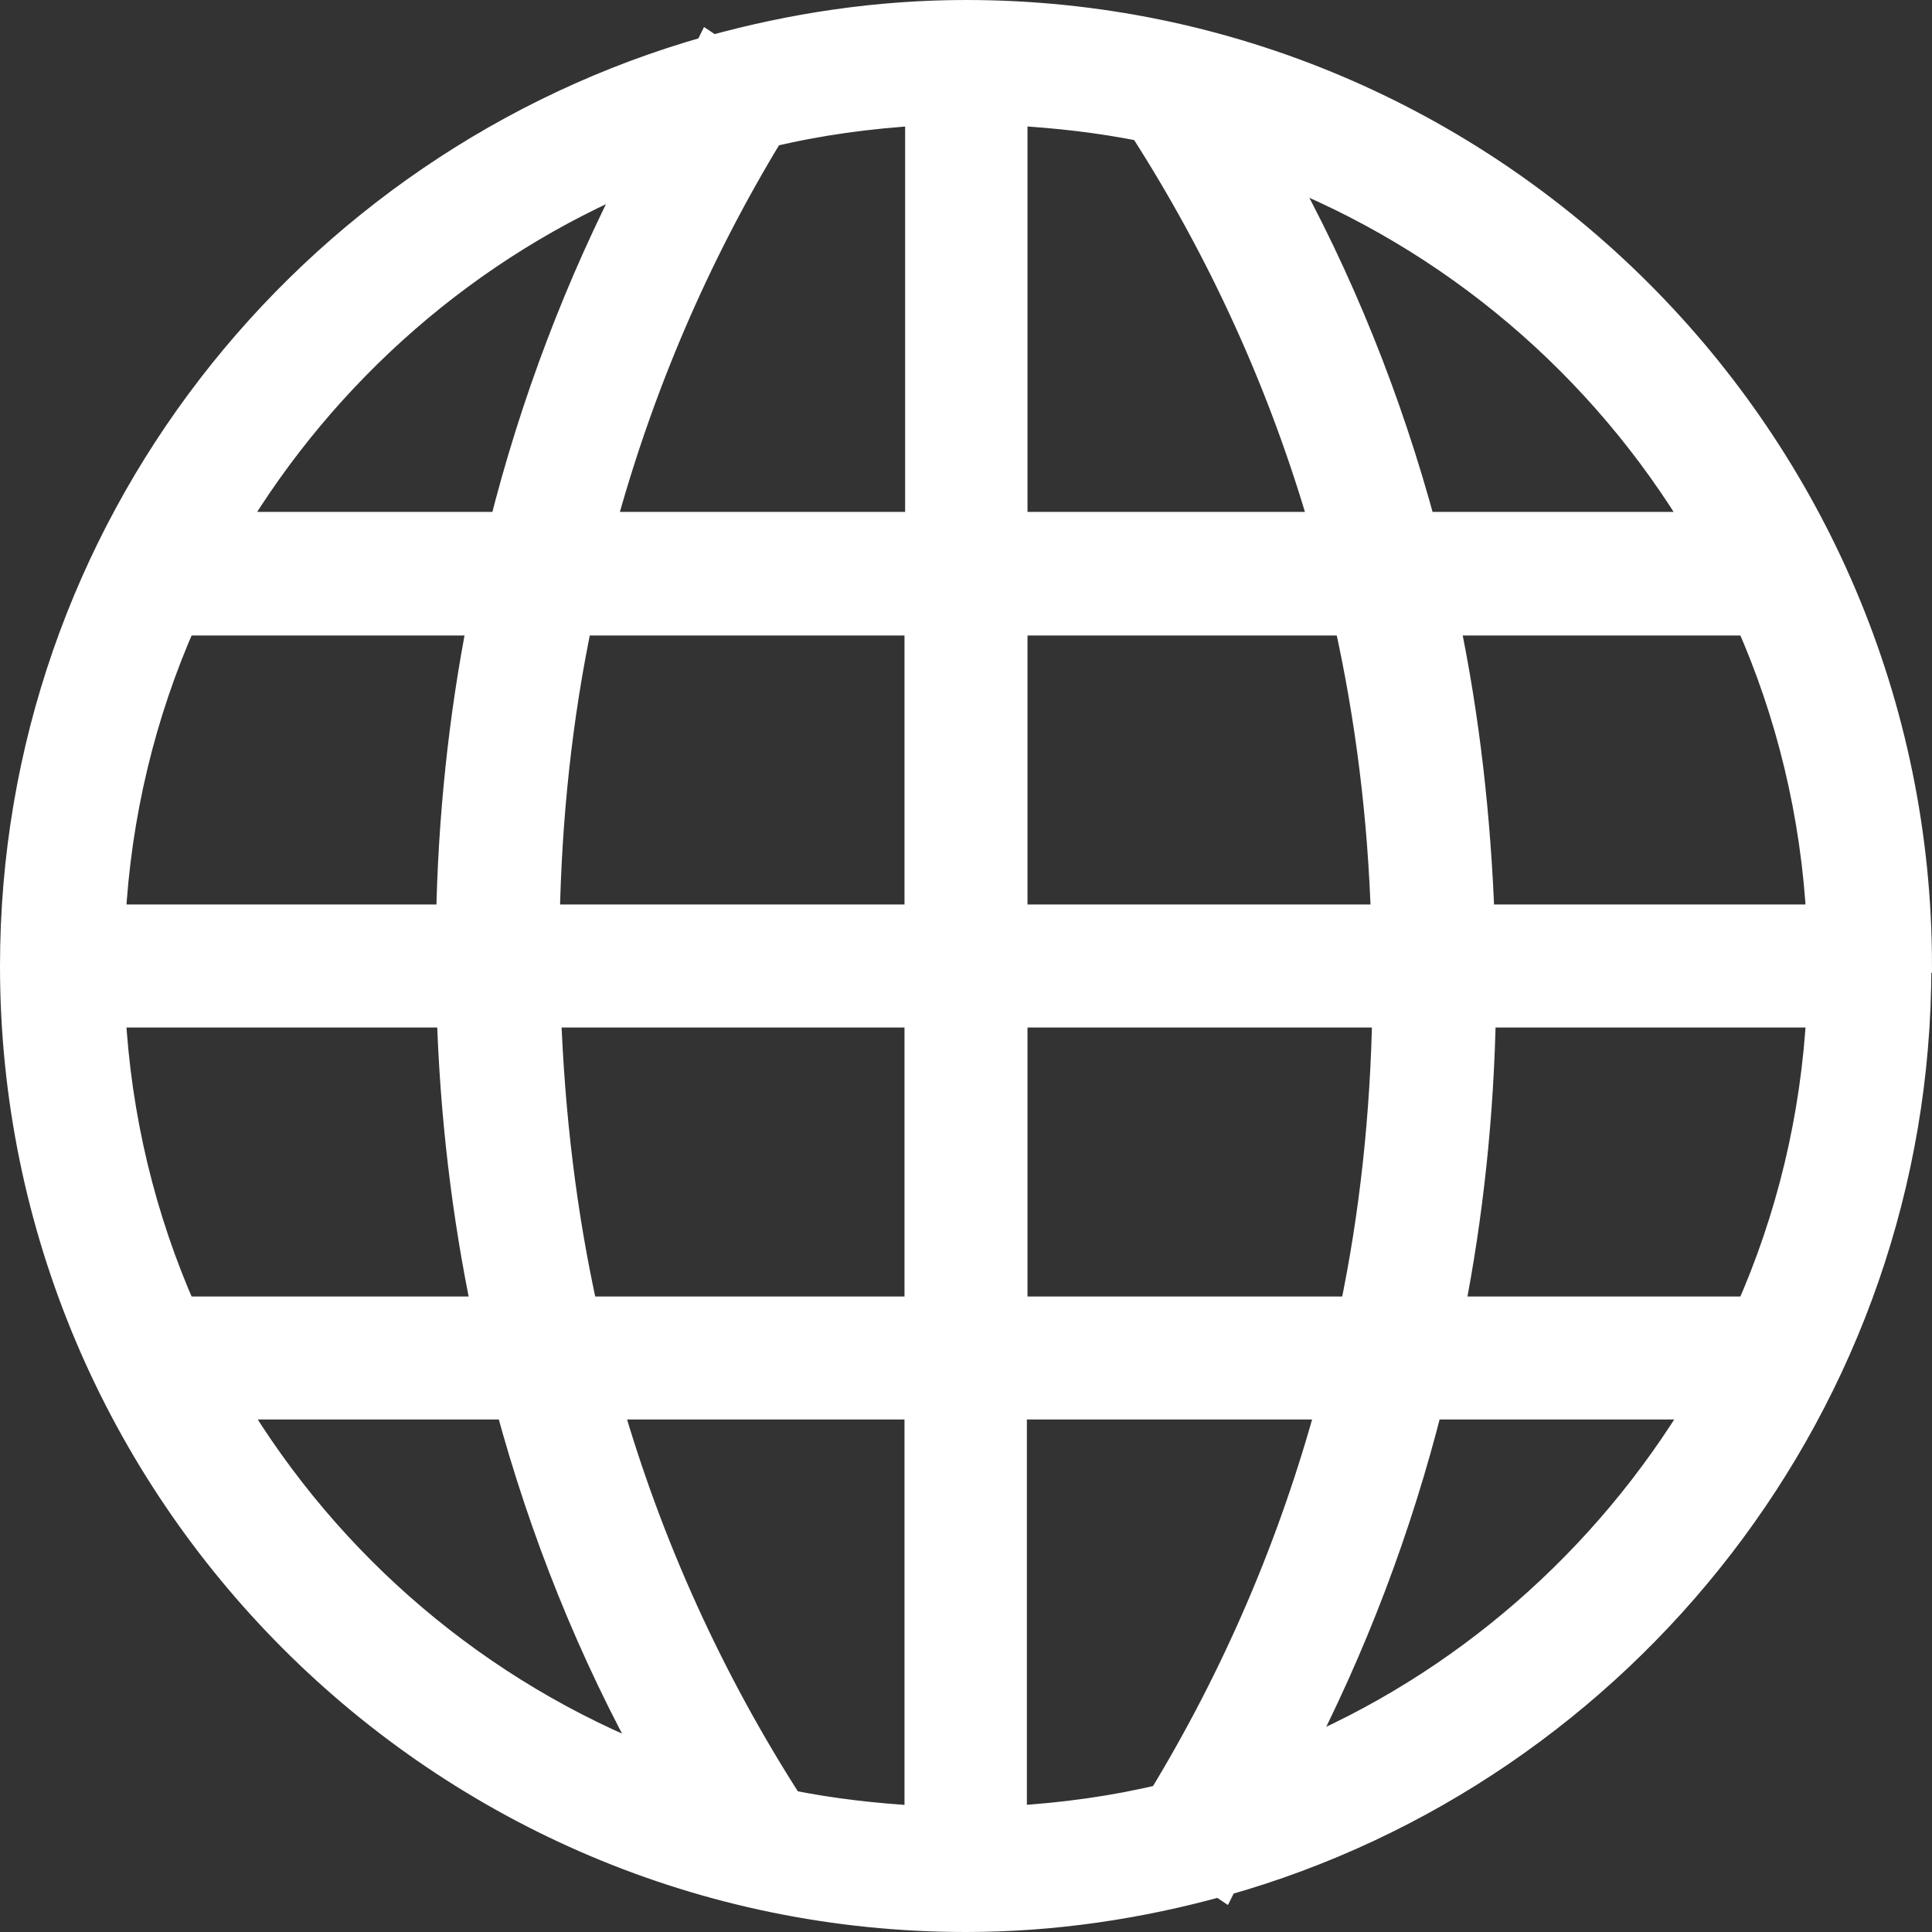
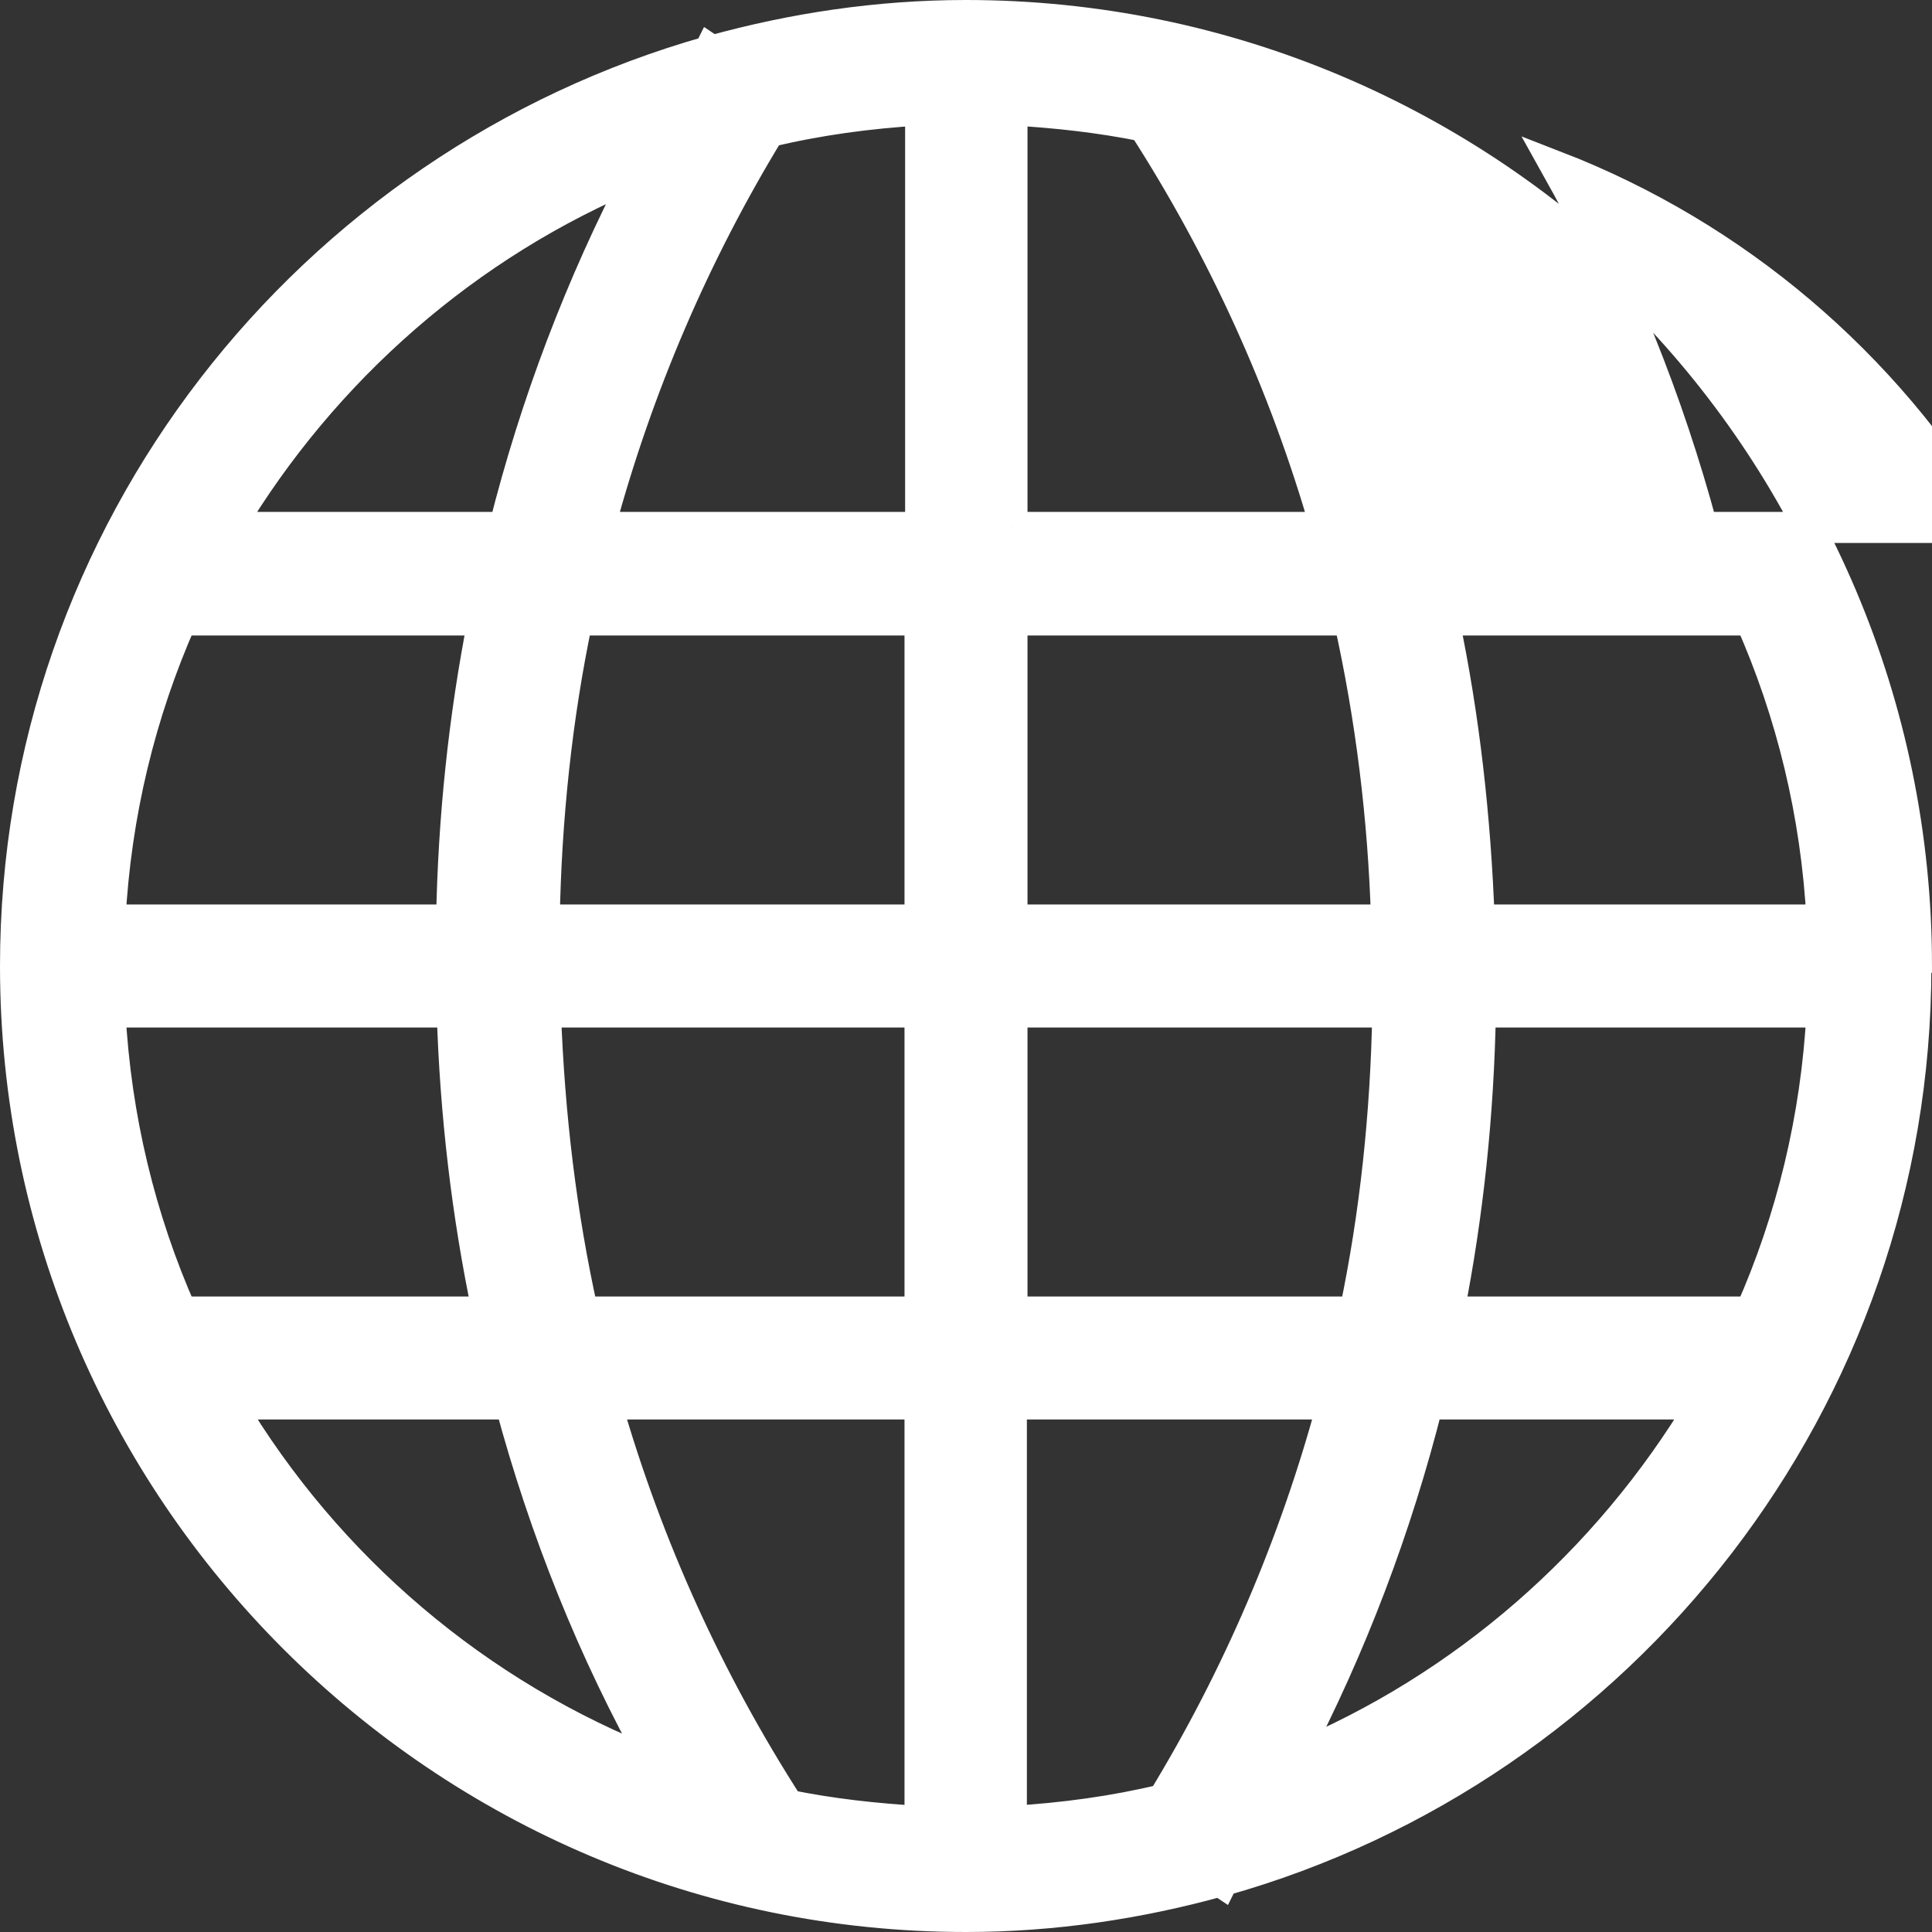
<svg xmlns="http://www.w3.org/2000/svg" id="Livello_2" data-name="Livello 2" viewBox="0 0 31.1 31.1">
  <rect x="0" y="0" width="31.1" height="31.1" fill="#333333" stroke="none" />
  <defs>
    <style>      .cls-1 {        fill: #fff;        stroke: #fff;        stroke-miterlimit: 10;        stroke-width: .5px;      }    </style>
  </defs>
  <g id="Livello_1-2" data-name="Livello 1">
-     <path class="cls-1" d="M30.85,15.55C30.85,7.11,23.98.25,15.55.25c-1.42,0-2.79.21-4.09.57l-.03-.02s-.01.02-.02.03C4.98,2.65.25,8.55.25,15.55c0,8.44,6.86,15.3,15.3,15.3,1.42,0,2.79-.21,4.09-.57l.03.02s.01-.02.02-.03c6.42-1.81,11.15-7.72,11.15-14.71ZM1.77,16.29h5.51c.05,1.64.24,3.26.57,4.83H2.92c-.66-1.49-1.06-3.12-1.15-4.83ZM29.32,14.81h-5.51c-.06-1.64-.24-3.26-.57-4.83h4.94c.66,1.49,1.06,3.12,1.15,4.83ZM22.33,14.81h-6.04v-4.83h5.43c.35,1.57.55,3.18.6,4.83ZM16.29,8.49V1.77c.72.04,1.43.12,2.12.26,1.28,1.99,2.27,4.16,2.93,6.46h-5.05ZM14.81,8.49h-5.16c.61-2.26,1.53-4.4,2.73-6.37.79-.19,1.6-.3,2.44-.35v6.72ZM14.81,9.98v4.83h-6.05c.03-1.64.2-3.26.53-4.83h5.52ZM7.27,14.81H1.77c.09-1.71.49-3.34,1.15-4.83h4.86c-.31,1.57-.48,3.19-.51,4.83ZM8.77,16.29h6.04v4.83h-5.43c-.35-1.57-.54-3.18-.6-4.83ZM14.81,22.6v6.72c-.72-.04-1.43-.12-2.12-.26-1.28-1.99-2.27-4.16-2.93-6.46,0,0,5.05,0,5.05,0ZM16.29,22.6h5.16c-.61,2.26-1.53,4.4-2.73,6.37-.79.19-1.6.3-2.44.35v-6.72h0ZM16.29,21.12v-4.83h6.05c-.03,1.64-.2,3.26-.53,4.83h-5.52ZM23.83,16.29h5.5c-.09,1.71-.49,3.34-1.15,4.83h-4.86c.31-1.57.48-3.19.51-4.83ZM27.4,8.49h-4.53c-.55-2.04-1.33-3.99-2.35-5.81,2.89,1.12,5.3,3.18,6.87,5.81ZM10.29,2.78c-.94,1.8-1.67,3.72-2.17,5.71H3.69c1.52-2.54,3.83-4.57,6.59-5.71ZM3.69,22.6h4.53c.55,2.04,1.33,3.99,2.35,5.81-2.89-1.12-5.3-3.18-6.87-5.81ZM20.81,28.31c.94-1.8,1.67-3.72,2.17-5.71h4.42c-1.52,2.54-3.83,4.57-6.59,5.71Z" />
+     <path class="cls-1" d="M30.85,15.55C30.85,7.11,23.98.25,15.55.25c-1.42,0-2.79.21-4.09.57l-.03-.02s-.01.02-.02.03C4.98,2.65.25,8.55.25,15.55c0,8.44,6.86,15.3,15.3,15.3,1.42,0,2.79-.21,4.09-.57l.03.02s.01-.02.02-.03c6.42-1.81,11.15-7.72,11.15-14.71ZM1.77,16.29h5.51c.05,1.64.24,3.26.57,4.83H2.92c-.66-1.49-1.06-3.12-1.15-4.83ZM29.32,14.81h-5.51c-.06-1.64-.24-3.26-.57-4.83h4.94c.66,1.49,1.06,3.12,1.15,4.83ZM22.33,14.81h-6.04v-4.83h5.43c.35,1.57.55,3.18.6,4.83ZM16.29,8.49V1.77c.72.04,1.43.12,2.12.26,1.28,1.99,2.27,4.16,2.93,6.46h-5.05ZM14.81,8.49h-5.16c.61-2.26,1.53-4.4,2.73-6.37.79-.19,1.6-.3,2.44-.35v6.72ZM14.81,9.98v4.83h-6.05c.03-1.64.2-3.26.53-4.83h5.52ZM7.27,14.81H1.77c.09-1.71.49-3.34,1.15-4.83h4.86c-.31,1.57-.48,3.19-.51,4.83ZM8.77,16.29h6.04v4.83h-5.43c-.35-1.57-.54-3.18-.6-4.83ZM14.81,22.6v6.72c-.72-.04-1.43-.12-2.12-.26-1.28-1.99-2.27-4.16-2.93-6.46,0,0,5.05,0,5.05,0ZM16.29,22.6h5.16c-.61,2.26-1.53,4.4-2.73,6.37-.79.19-1.6.3-2.44.35v-6.72h0ZM16.29,21.12v-4.83h6.05c-.03,1.64-.2,3.26-.53,4.83h-5.52ZM23.83,16.29h5.5c-.09,1.71-.49,3.34-1.15,4.83h-4.86c.31-1.57.48-3.19.51-4.83ZM27.4,8.49c-.55-2.04-1.33-3.99-2.35-5.81,2.89,1.12,5.3,3.18,6.87,5.81ZM10.29,2.78c-.94,1.8-1.67,3.72-2.17,5.71H3.69c1.52-2.54,3.83-4.57,6.59-5.71ZM3.69,22.6h4.53c.55,2.04,1.33,3.99,2.35,5.81-2.89-1.12-5.3-3.18-6.87-5.81ZM20.81,28.31c.94-1.8,1.67-3.72,2.17-5.71h4.42c-1.52,2.54-3.83,4.57-6.59,5.71Z" />
  </g>
</svg>